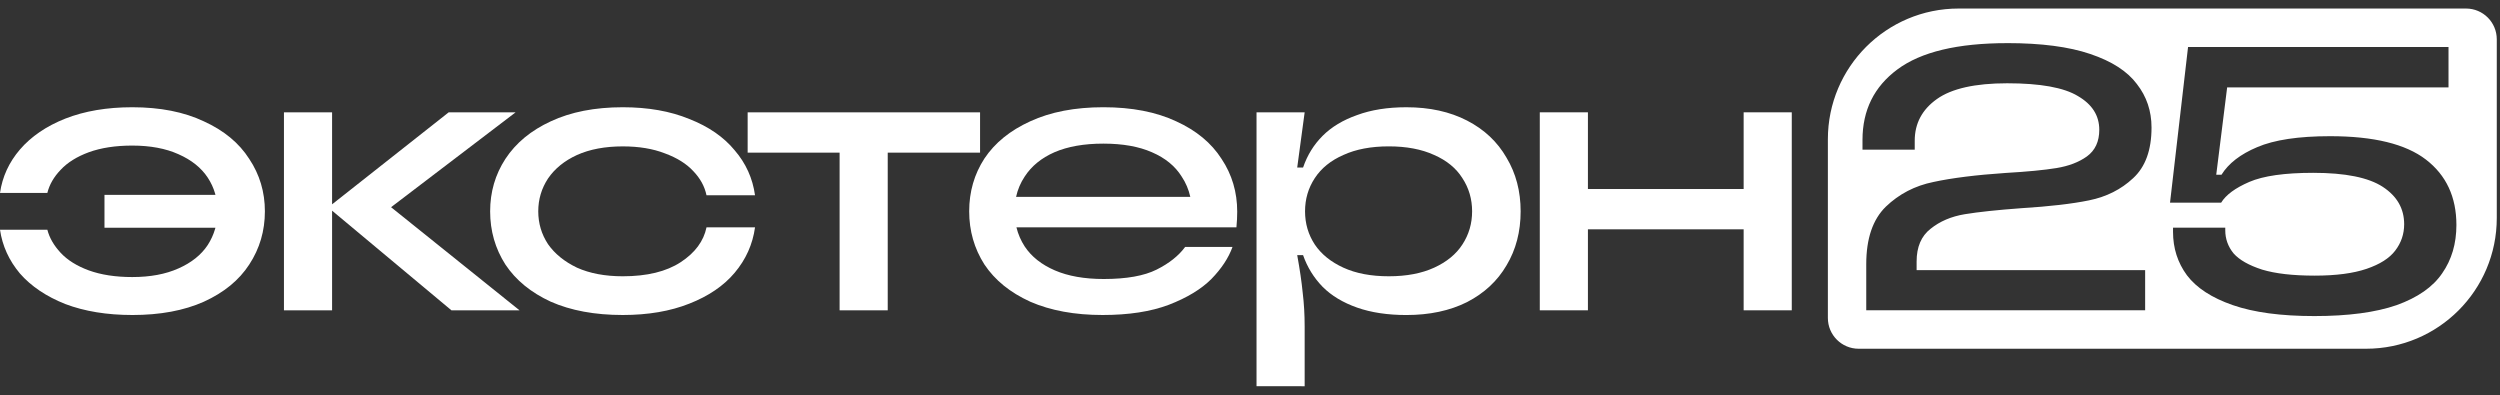
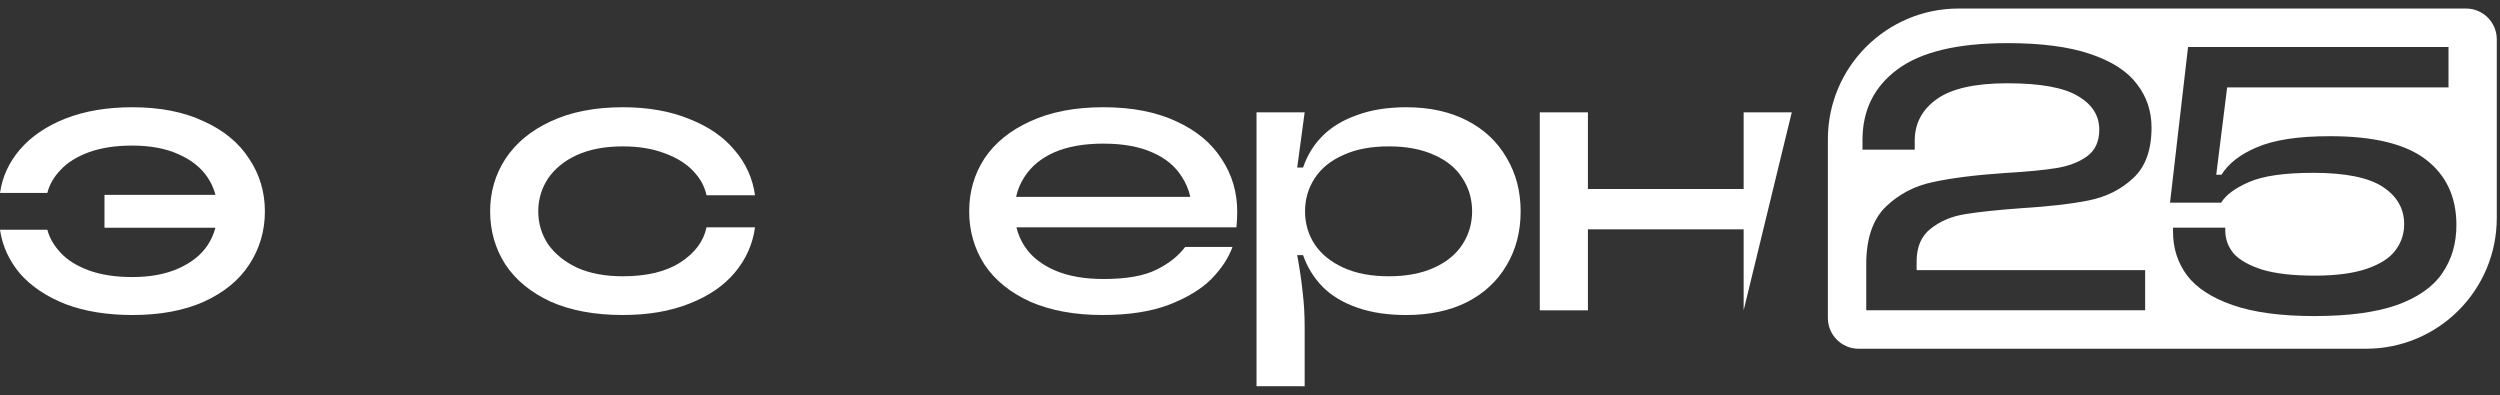
<svg xmlns="http://www.w3.org/2000/svg" fill="none" height="37" viewBox="0 0 234 37" width="234">
  <rect x="0" y="0" width="234" height="37" fill="#333333" stroke="none" />
  <g fill="#fff">
-     <path d="m78.587 29.046v-14.759h-8.607v-3.772h21.754v3.772h-8.643v14.759z" />
    <path d="m230.82.799c1.589 0 2.878 1.288 2.878 2.878v16.732c0 6.756-5.477 12.233-12.234 12.233h-47.496c-1.589 0-2.878-1.288-2.879-2.878v-16.732c.001-6.756 5.478-12.233 12.235-12.233zm-26.018 3.599-1.688 14.574h4.784c.446-.731 1.325-1.379 2.638-1.945 1.313-.566 3.307-.85 5.98-.85 3.002 0 5.172.437 6.509 1.31s2.005 2.04 2.005 3.502c0 .92-.281 1.746-.844 2.477-.539.708-1.431 1.273-2.674 1.697s-2.861.637-4.854.637c-2.041 0-3.683-.188-4.926-.565-1.243-.401-2.134-.908-2.674-1.522-.516-.637-.773-1.357-.773-2.158v-.247h-4.89v.389c0 1.533.434 2.889 1.302 4.068.891 1.179 2.321 2.111 4.291 2.795s4.515 1.025 7.635 1.025c3.166-0 5.734-.342 7.704-1.025 1.97-.708 3.389-1.698 4.257-2.972.891-1.274 1.336-2.783 1.336-4.528-.001-2.618-.95-4.658-2.849-6.12-1.9-1.462-4.89-2.192-8.971-2.192-2.955 0-5.23.342-6.825 1.025-1.571.66-2.685 1.521-3.342 2.582h-.493l1.021-8.171h20.72v-3.785zm-16.929-.36c-4.644 0-8.068.819-10.273 2.458-2.181 1.616-3.271 3.817-3.271 6.603v.913h4.889v-.844c.001-1.615.692-2.915 2.076-3.898 1.383-.983 3.577-1.475 6.579-1.475 3.096 0 5.301.398 6.614 1.194 1.336.773 2.005 1.826 2.005 3.16 0 1.101-.387 1.932-1.161 2.494-.751.538-1.701.901-2.85 1.089s-2.732.339-4.749.456c-2.767.187-5.019.469-6.755.844-1.735.351-3.225 1.123-4.468 2.317-1.219 1.194-1.829 2.986-1.829 5.374v4.32h26.104v-3.758h-21.39v-.809c0-1.358.434-2.377 1.302-3.056.868-.702 1.935-1.158 3.201-1.369 1.29-.211 3.049-.399 5.277-.562 2.65-.164 4.773-.409 6.368-.737 1.618-.328 2.99-1.019 4.116-2.072 1.149-1.054 1.724-2.634 1.724-4.741 0-1.545-.457-2.904-1.372-4.074-.891-1.194-2.345-2.132-4.362-2.811-1.993-.679-4.586-1.018-7.775-1.018z" />
-     <path d="m163.205 29.045v-18.532h4.504v18.532zm-19.081 0v-18.532h4.505v18.532zm3.992-7.581v-3.772h15.638v3.772z" />
+     <path d="m163.205 29.045v-18.532h4.504zm-19.081 0v-18.532h4.505v18.532zm3.992-7.581v-3.772h15.638v3.772z" />
    <path d="m117.611 36.15v-25.636h4.505l-.696 5.164h.549c.391-1.148 1.001-2.136 1.831-2.966.83-.83 1.905-1.477 3.223-1.941 1.319-.488 2.857-.732 4.615-.732 2.173 0 4.065.415 5.676 1.245 1.612.83 2.845 1.99 3.699 3.479.879 1.465 1.319 3.137 1.319 5.017 0 1.904-.44 3.589-1.319 5.054-.854 1.465-2.087 2.612-3.699 3.443-1.611.806-3.503 1.209-5.676 1.209-1.758 0-3.296-.232-4.615-.696-1.318-.464-2.393-1.111-3.223-1.941-.83-.855-1.44-1.843-1.831-2.966h-.549c.244 1.343.415 2.515.513 3.516.122 1.001.183 2.051.183 3.15v5.603zm12.379-10.291c1.66 0 3.076-.269 4.248-.806 1.172-.537 2.051-1.257 2.637-2.161.61-.928.915-1.966.915-3.113s-.305-2.185-.915-3.113c-.586-.928-1.465-1.648-2.637-2.161-1.172-.537-2.588-.806-4.248-.806-1.661 0-3.077.269-4.249.806-1.172.513-2.063 1.233-2.673 2.161-.611.928-.916 1.966-.916 3.113s.305 2.185.916 3.113c.61.903 1.501 1.624 2.673 2.161 1.172.537 2.588.806 4.249.806z" />
    <path d="m58.292 29.484c-2.612 0-4.859-.415-6.739-1.245-1.856-.855-3.272-2.014-4.248-3.479-.952-1.489-1.428-3.15-1.428-4.981 0-1.807.476-3.443 1.428-4.907.977-1.489 2.393-2.661 4.248-3.516 1.88-.879 4.126-1.318 6.739-1.318 2.368 0 4.444.366 6.226 1.099 1.807.708 3.223 1.685 4.248 2.93 1.05 1.221 1.685 2.625 1.904 4.212h-4.541c-.171-.83-.586-1.587-1.245-2.271-.635-.684-1.514-1.233-2.637-1.648-1.123-.44-2.442-.659-3.955-.659-1.66 0-3.089.269-4.285.806-1.172.537-2.075 1.27-2.71 2.197-.61.928-.916 1.953-.916 3.076s.305 2.149.916 3.076c.635.903 1.538 1.636 2.71 2.197 1.196.537 2.625.806 4.285.806 2.271 0 4.077-.44 5.42-1.319 1.343-.879 2.149-1.965 2.417-3.259h4.541c-.22 1.587-.855 3.003-1.904 4.248-1.026 1.221-2.442 2.185-4.248 2.893-1.782.708-3.858 1.062-6.226 1.062z" />
-     <path d="m42.253 29.045-11.536-9.632 11.28-8.899h6.263l-12.452 9.486v-1.245l12.818 10.291zm-15.675 0v-18.532h4.505v18.532z" />
    <path d="m12.379 29.484c-2.368 0-4.456-.342-6.263-1.025-1.782-.708-3.198-1.66-4.248-2.857-1.025-1.221-1.648-2.588-1.868-4.102h4.431c.195.757.61 1.477 1.245 2.161.635.684 1.514 1.233 2.637 1.648 1.148.415 2.503.623 4.065.623 1.685 0 3.125-.269 4.322-.806 1.221-.537 2.136-1.27 2.747-2.197.61-.952.916-2.002.916-3.15 0-1.172-.305-2.222-.916-3.15s-1.526-1.66-2.747-2.197c-1.196-.537-2.637-.806-4.322-.806-1.563 0-2.918.207-4.065.623-1.123.415-2.002.964-2.637 1.648-.635.659-1.05 1.379-1.245 2.161h-4.431c.22-1.514.842-2.869 1.868-4.065 1.05-1.221 2.466-2.185 4.248-2.893 1.807-.708 3.894-1.062 6.263-1.062 2.612 0 4.846.44 6.702 1.319 1.88.855 3.296 2.026 4.248 3.516.977 1.465 1.465 3.101 1.465 4.907 0 1.831-.488 3.491-1.465 4.981-.952 1.465-2.368 2.625-4.248 3.479-1.856.83-4.09 1.245-6.702 1.245zm-2.6-8.167v-3.076h11.72v3.076z" />
    <path clip-rule="evenodd" d="m96.428 28.239c1.904.83 4.163 1.245 6.776 1.245 2.441 0 4.504-.317 6.189-.952 1.709-.659 3.04-1.465 3.992-2.417.952-.977 1.611-1.978 1.978-3.003h-4.432c-.61.83-1.501 1.538-2.673 2.124-1.172.586-2.82.879-4.945.879-1.806 0-3.332-.269-4.577-.806-1.245-.537-2.185-1.282-2.82-2.234-.363-.558-.622-1.157-.777-1.795h20.591c.049-.513.073-1.001.073-1.465 0-1.831-.488-3.479-1.465-4.944-.952-1.489-2.368-2.661-4.248-3.516-1.88-.879-4.151-1.318-6.812-1.318-2.662 0-4.944.439-6.849 1.318-1.88.855-3.308 2.014-4.285 3.479-.952 1.465-1.428 3.113-1.428 4.944 0 1.831.476 3.491 1.428 4.981.977 1.465 2.405 2.625 4.285 3.479zm-1.323-9.815c.15-.685.42-1.32.81-1.904.635-.977 1.563-1.734 2.783-2.271 1.245-.537 2.771-.806 4.578-.806s3.32.269 4.541.806c1.245.537 2.173 1.294 2.783 2.271.39.584.66 1.219.811 1.904z" fill-rule="evenodd" />
  </g>
</svg>